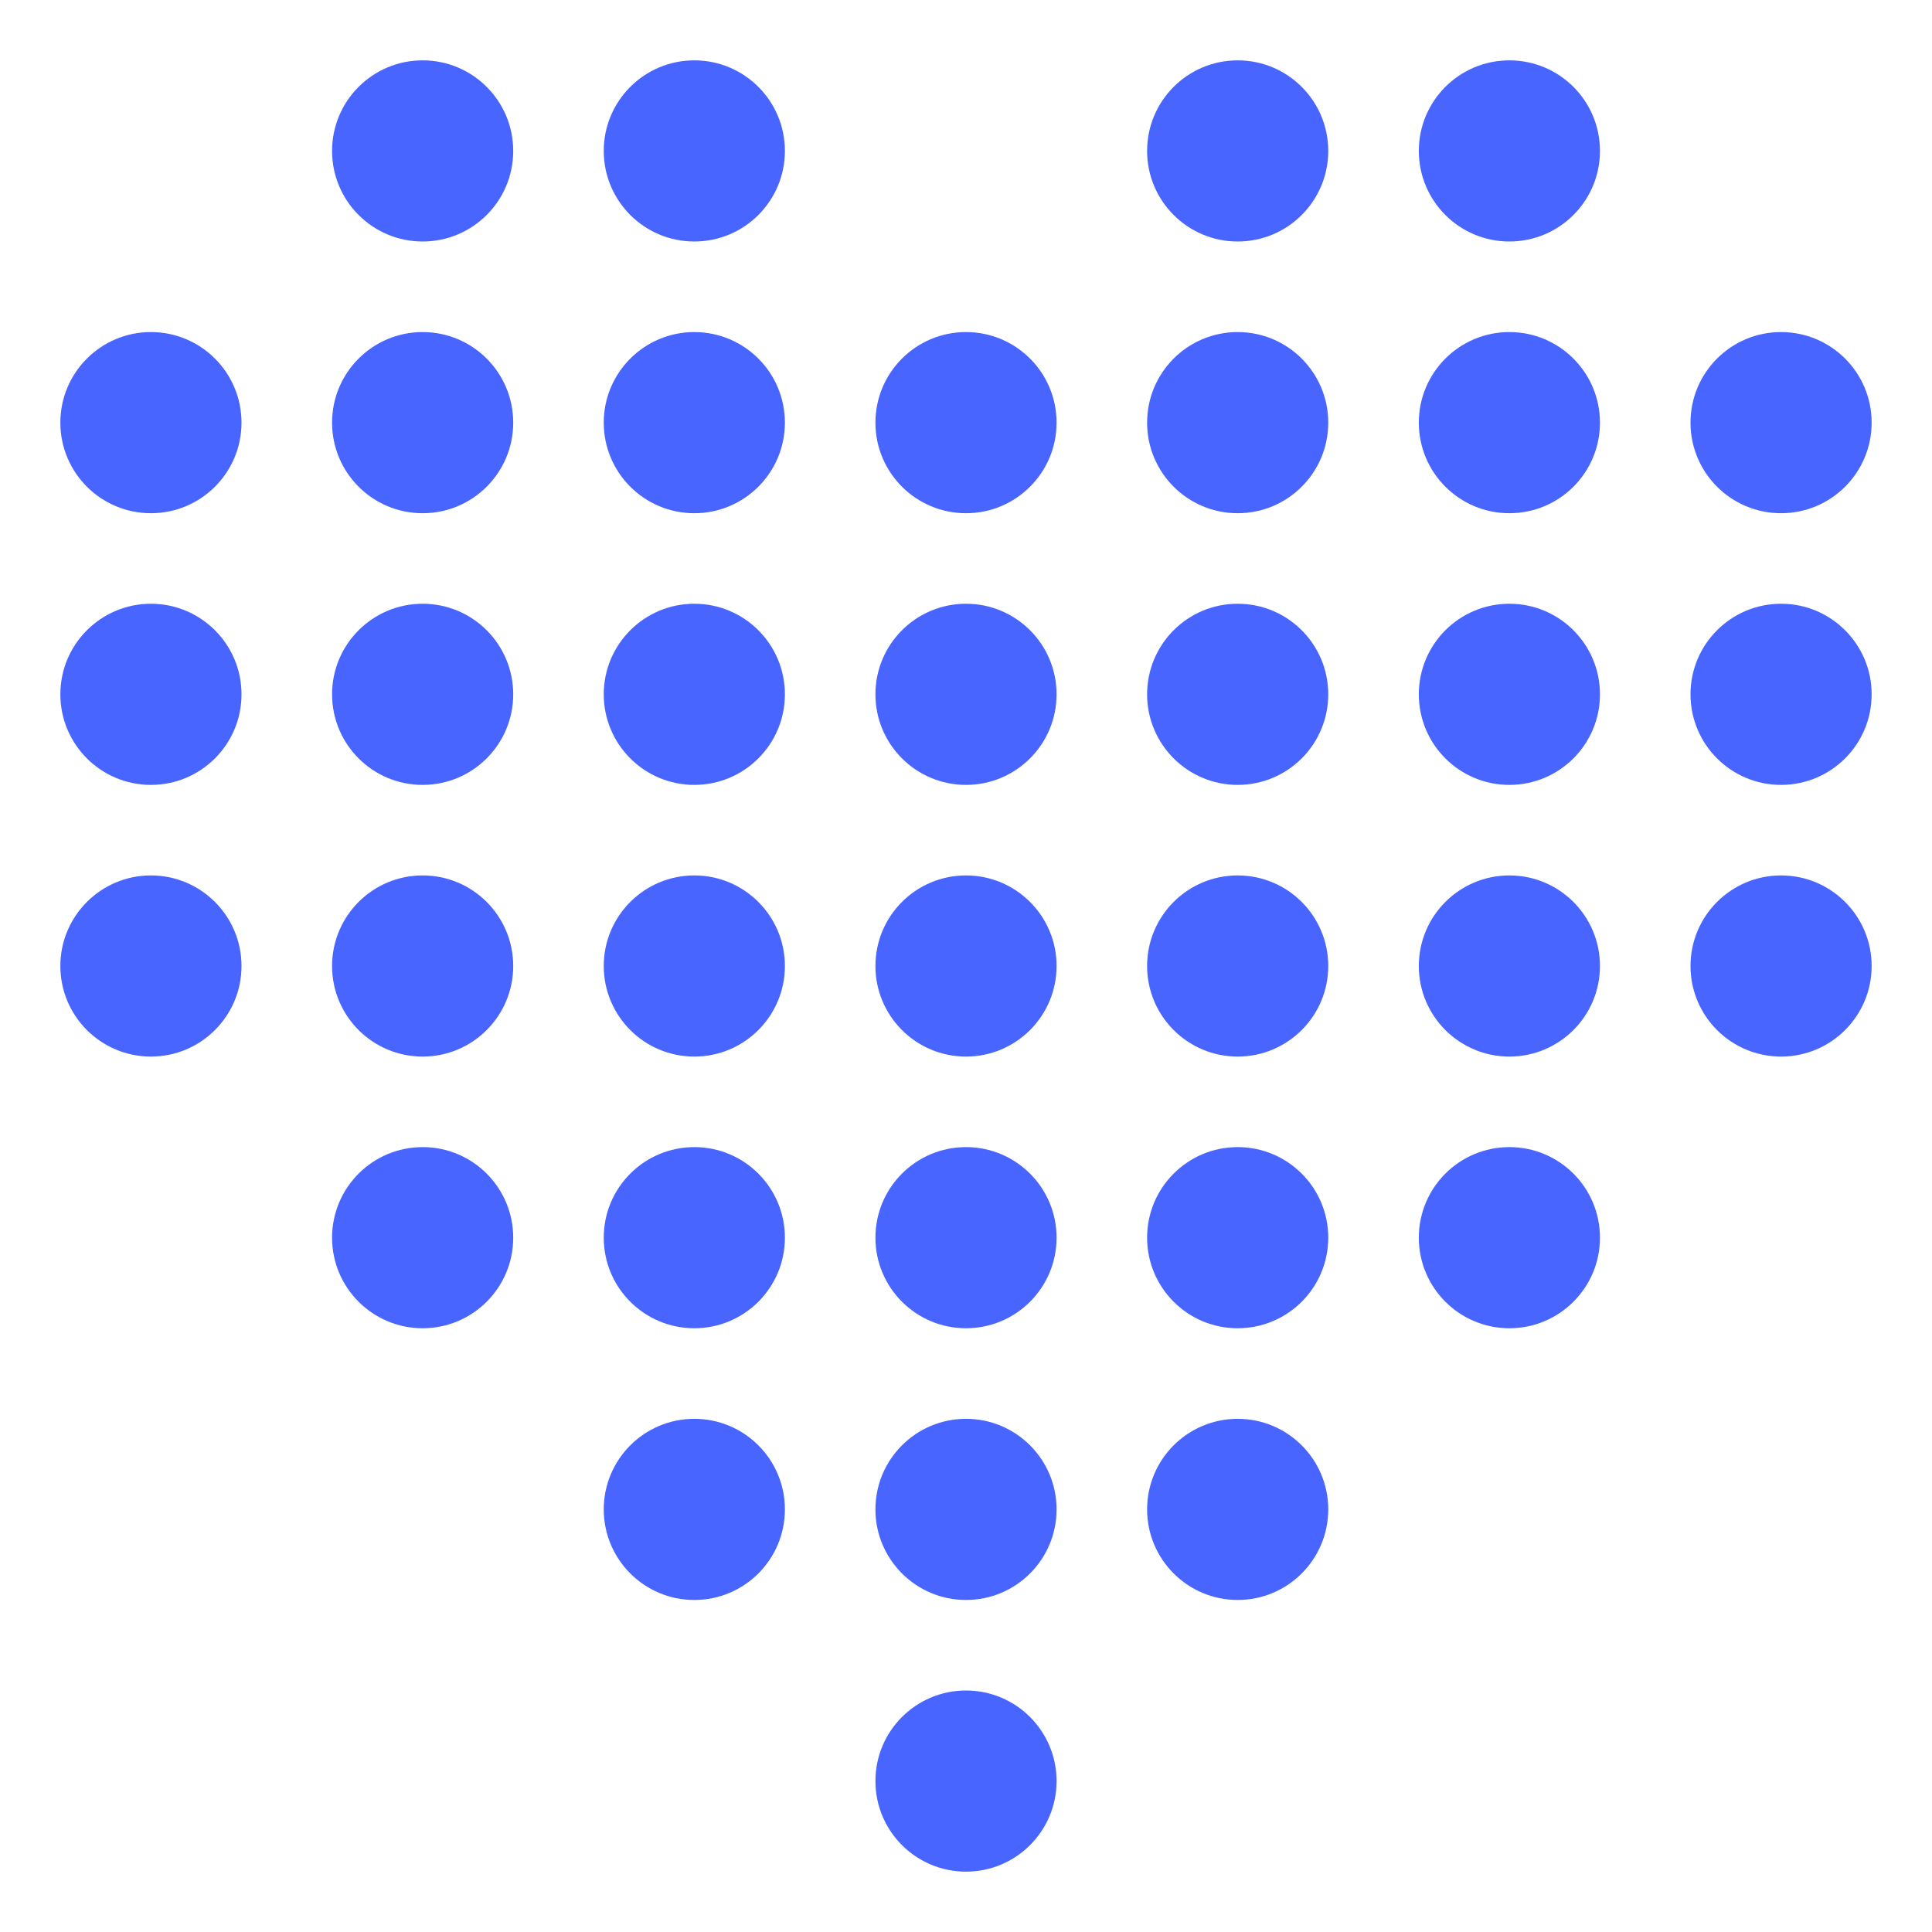
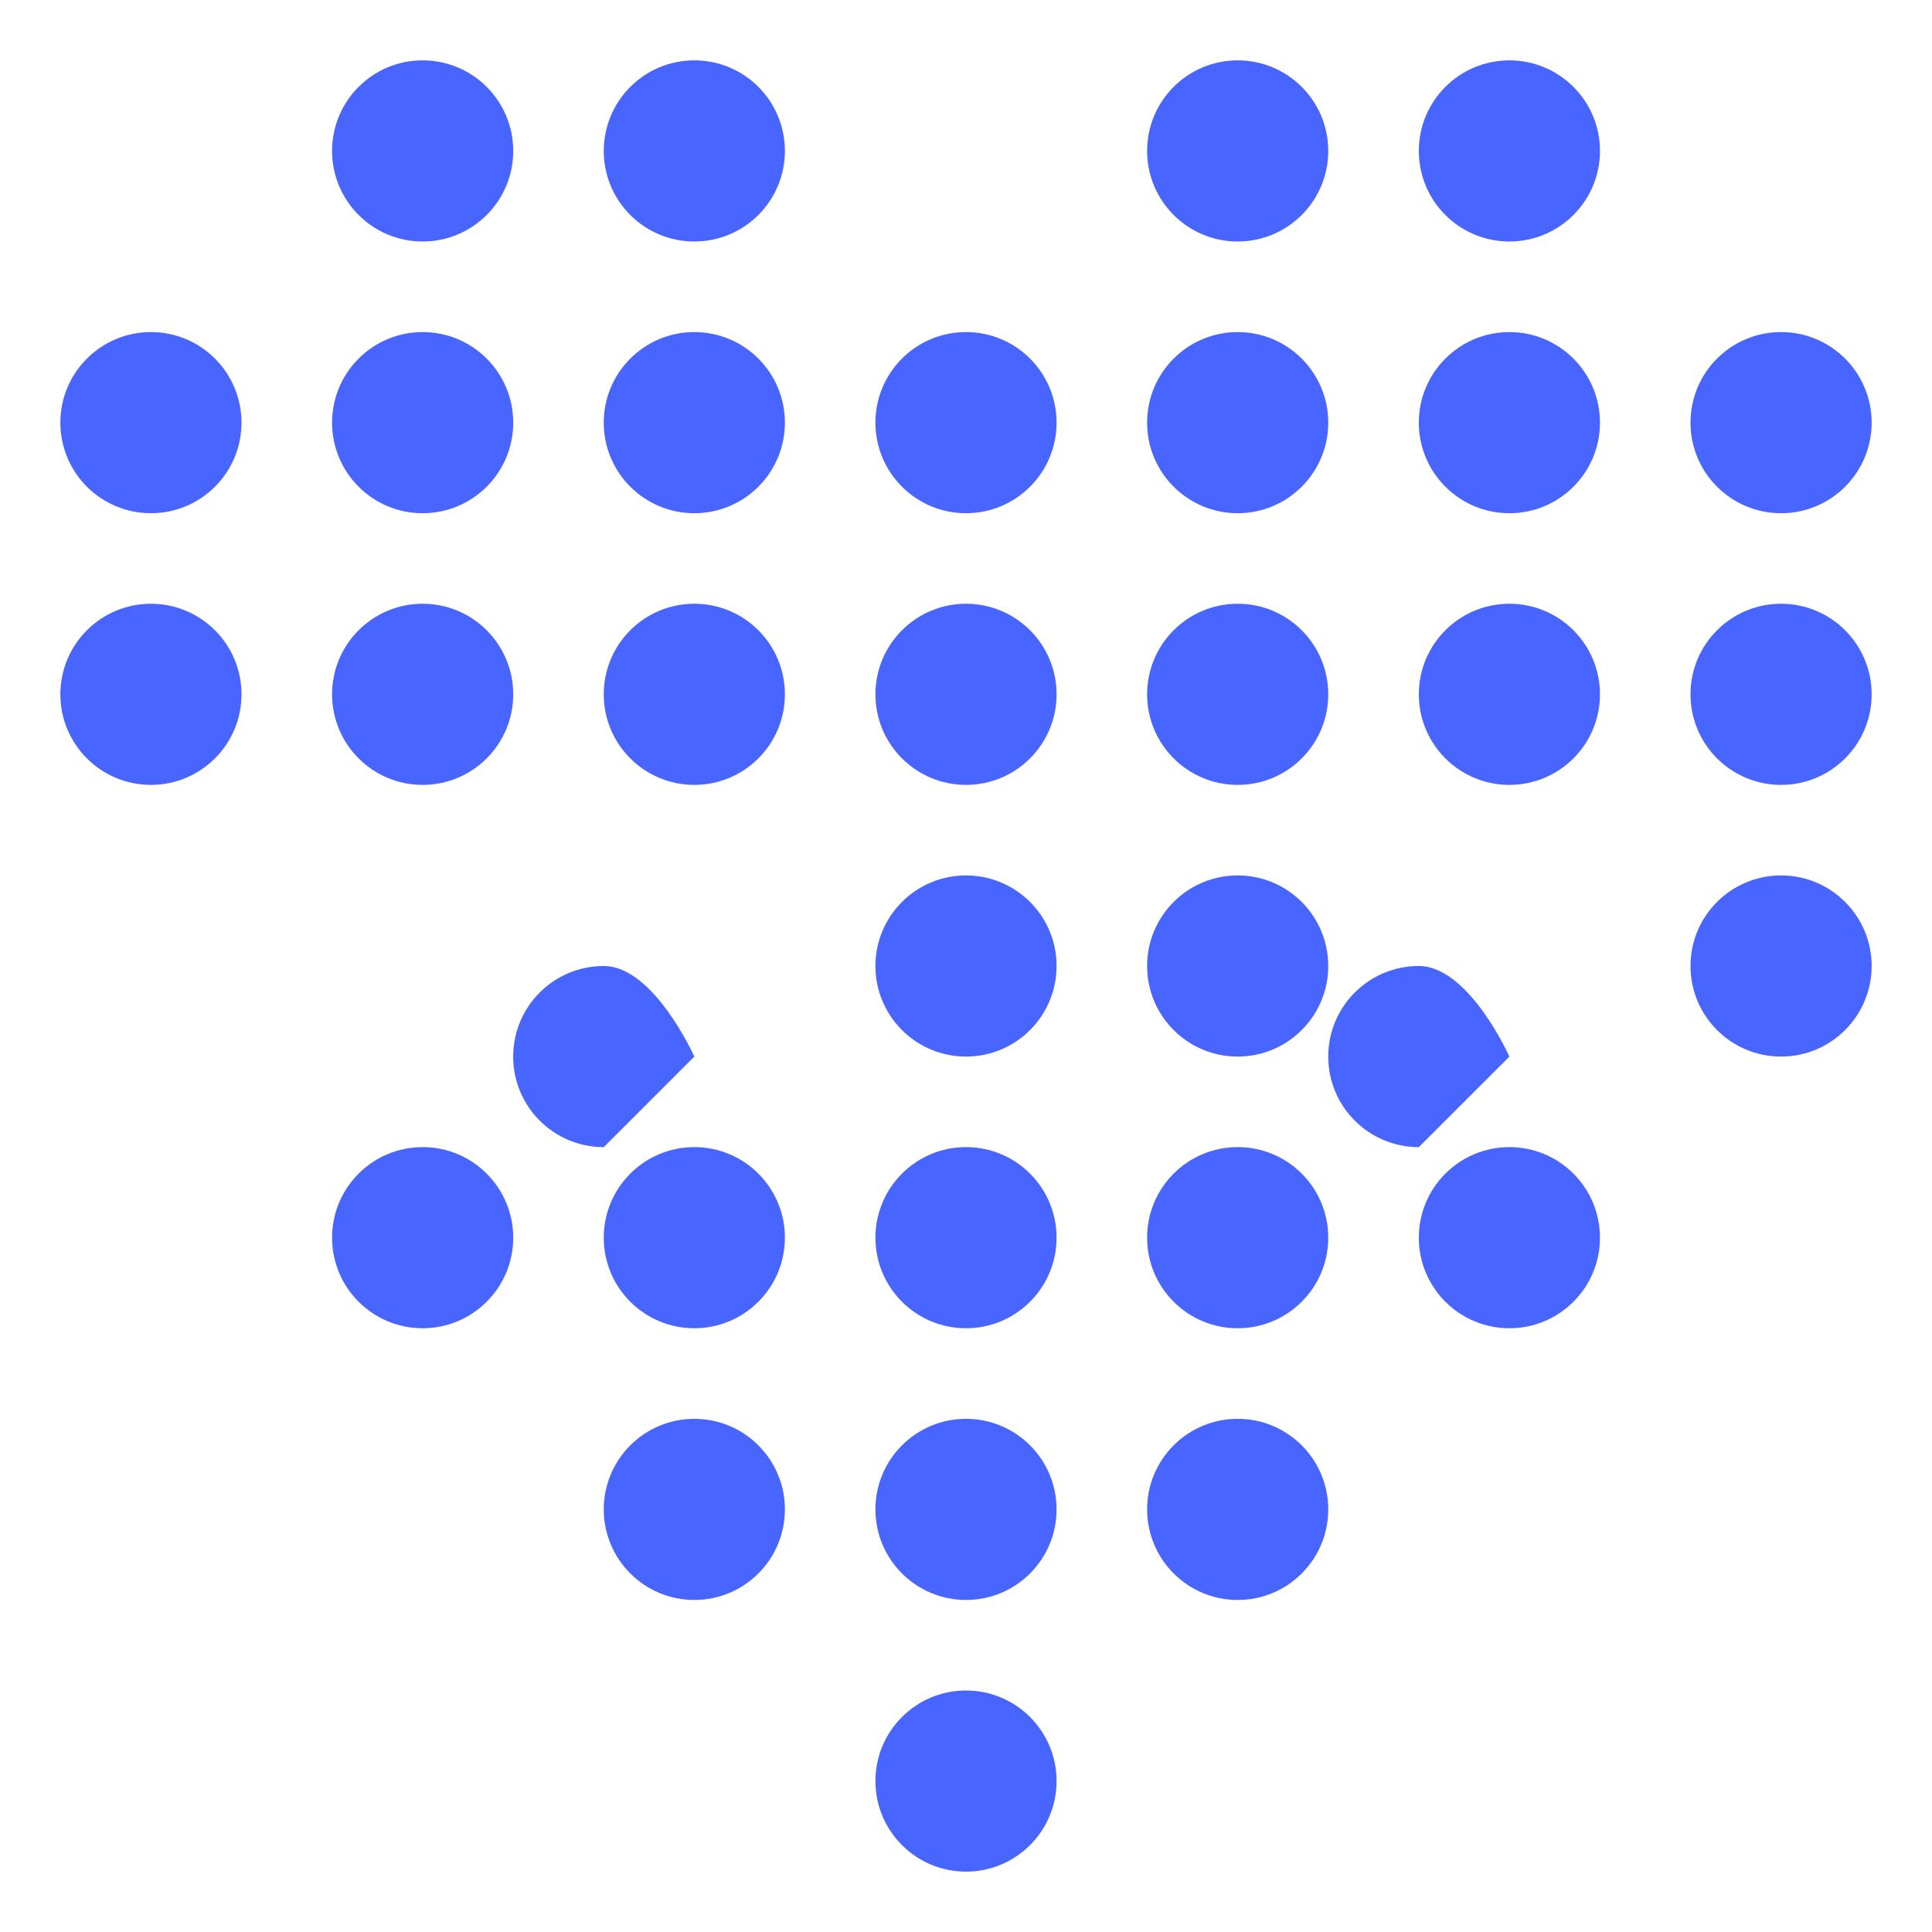
<svg xmlns="http://www.w3.org/2000/svg" width="50" height="50" fill="none">
  <g fill="#4865ff">
    <path d="M10.938 6.25c1.295 0 2.344-1.049 2.344-2.344s-1.049-2.344-2.344-2.344-2.344 1.049-2.344 2.344S9.643 6.25 10.938 6.25z" />
    <use href="#B" />
    <use href="#C" />
    <use href="#B" x="21.094" />
    <path d="M3.906 13.282c1.295 0 2.344-1.049 2.344-2.344S5.2 8.594 3.906 8.594s-2.344 1.049-2.344 2.344 1.049 2.344 2.344 2.344z" />
    <use href="#B" x="-7.031" y="7.032" />
    <use href="#B" y="7.032" />
    <path d="M25 13.282c1.295 0 2.344-1.049 2.344-2.344S26.295 8.594 25 8.594s-2.344 1.049-2.344 2.344 1.05 2.344 2.344 2.344z" />
    <use href="#C" y="7.032" />
    <use href="#B" x="21.094" y="7.032" />
    <use href="#B" x="28.125" y="7.032" />
    <path d="M3.906 20.313c1.295 0 2.344-1.049 2.344-2.344S5.2 15.625 3.906 15.625s-2.344 1.049-2.344 2.344 1.049 2.344 2.344 2.344z" />
    <use href="#B" x="-7.031" y="14.063" />
    <use href="#B" y="14.063" />
    <path d="M25 20.313c1.295 0 2.344-1.049 2.344-2.344S26.295 15.625 25 15.625s-2.344 1.049-2.344 2.344 1.05 2.344 2.344 2.344z" />
    <use href="#C" y="14.063" />
    <use href="#B" x="21.094" y="14.063" />
    <use href="#B" x="28.125" y="14.063" />
-     <path d="M3.906 27.344c1.295 0 2.344-1.05 2.344-2.344s-1.05-2.344-2.344-2.344S1.562 23.705 1.562 25s1.049 2.344 2.344 2.344zm7.032 0c1.295 0 2.344-1.05 2.344-2.344s-1.049-2.344-2.344-2.344S8.594 23.705 8.594 25s1.049 2.344 2.344 2.344z" />
    <use href="#D" />
    <path d="M25 27.344c1.295 0 2.344-1.05 2.344-2.344S26.295 22.656 25 22.656 22.656 23.705 22.656 25s1.05 2.344 2.344 2.344zm7.031 0c1.295 0 2.344-1.05 2.344-2.344s-1.049-2.344-2.344-2.344-2.344 1.049-2.344 2.344 1.05 2.344 2.344 2.344z" />
    <use href="#D" x="21.094" />
    <path d="M46.094 27.344c1.295 0 2.344-1.05 2.344-2.344s-1.049-2.344-2.344-2.344S43.75 23.705 43.75 25s1.049 2.344 2.344 2.344z" />
    <use href="#B" x="-7.031" y="28.125" />
    <use href="#B" y="28.125" />
    <path d="M25 34.375c1.295 0 2.344-1.049 2.344-2.344S26.295 29.687 25 29.687s-2.344 1.049-2.344 2.344 1.05 2.344 2.344 2.344z" />
    <use href="#C" y="28.125" />
    <use href="#B" x="21.094" y="28.125" />
    <path d="M17.969 41.407c1.295 0 2.344-1.049 2.344-2.344s-1.049-2.344-2.344-2.344-2.344 1.05-2.344 2.344 1.049 2.344 2.344 2.344zm7.031 0c1.295 0 2.344-1.049 2.344-2.344S26.295 36.719 25 36.719s-2.344 1.05-2.344 2.344 1.05 2.344 2.344 2.344zm7.031 0c1.295 0 2.344-1.049 2.344-2.344s-1.049-2.344-2.344-2.344-2.344 1.05-2.344 2.344 1.05 2.344 2.344 2.344zM25 48.438c1.295 0 2.344-1.049 2.344-2.344S26.295 43.75 25 43.75s-2.344 1.049-2.344 2.344 1.05 2.344 2.344 2.344z" />
  </g>
  <defs>
    <path id="B" d="M17.969 6.25c1.295 0 2.344-1.049 2.344-2.344s-1.049-2.344-2.344-2.344-2.344 1.049-2.344 2.344 1.049 2.344 2.344 2.344z" />
    <path id="C" d="M32.031 6.25c1.295 0 2.344-1.049 2.344-2.344s-1.049-2.344-2.344-2.344-2.344 1.049-2.344 2.344 1.05 2.344 2.344 2.344z" />
-     <path id="D" d="M17.969 27.344c1.295 0 2.344-1.05 2.344-2.344s-1.049-2.344-2.344-2.344-2.344 1.049-2.344 2.344 1.049 2.344 2.344 2.344z" />
+     <path id="D" d="M17.969 27.344s-1.049-2.344-2.344-2.344-2.344 1.049-2.344 2.344 1.049 2.344 2.344 2.344z" />
  </defs>
</svg>